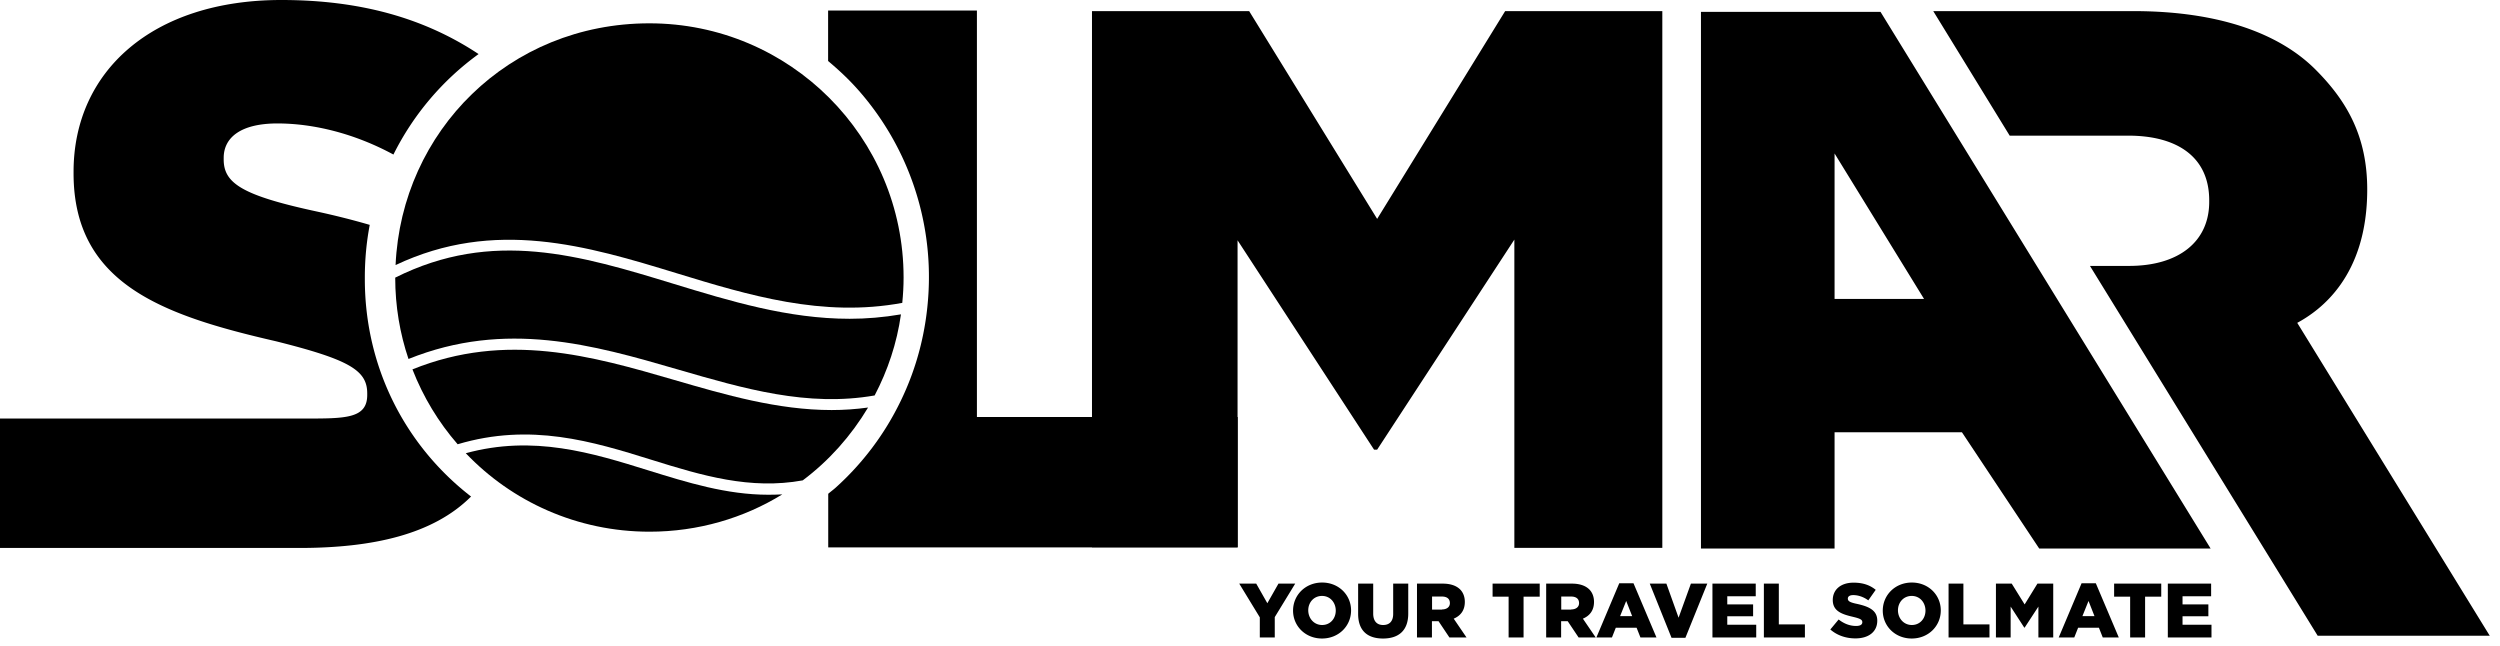
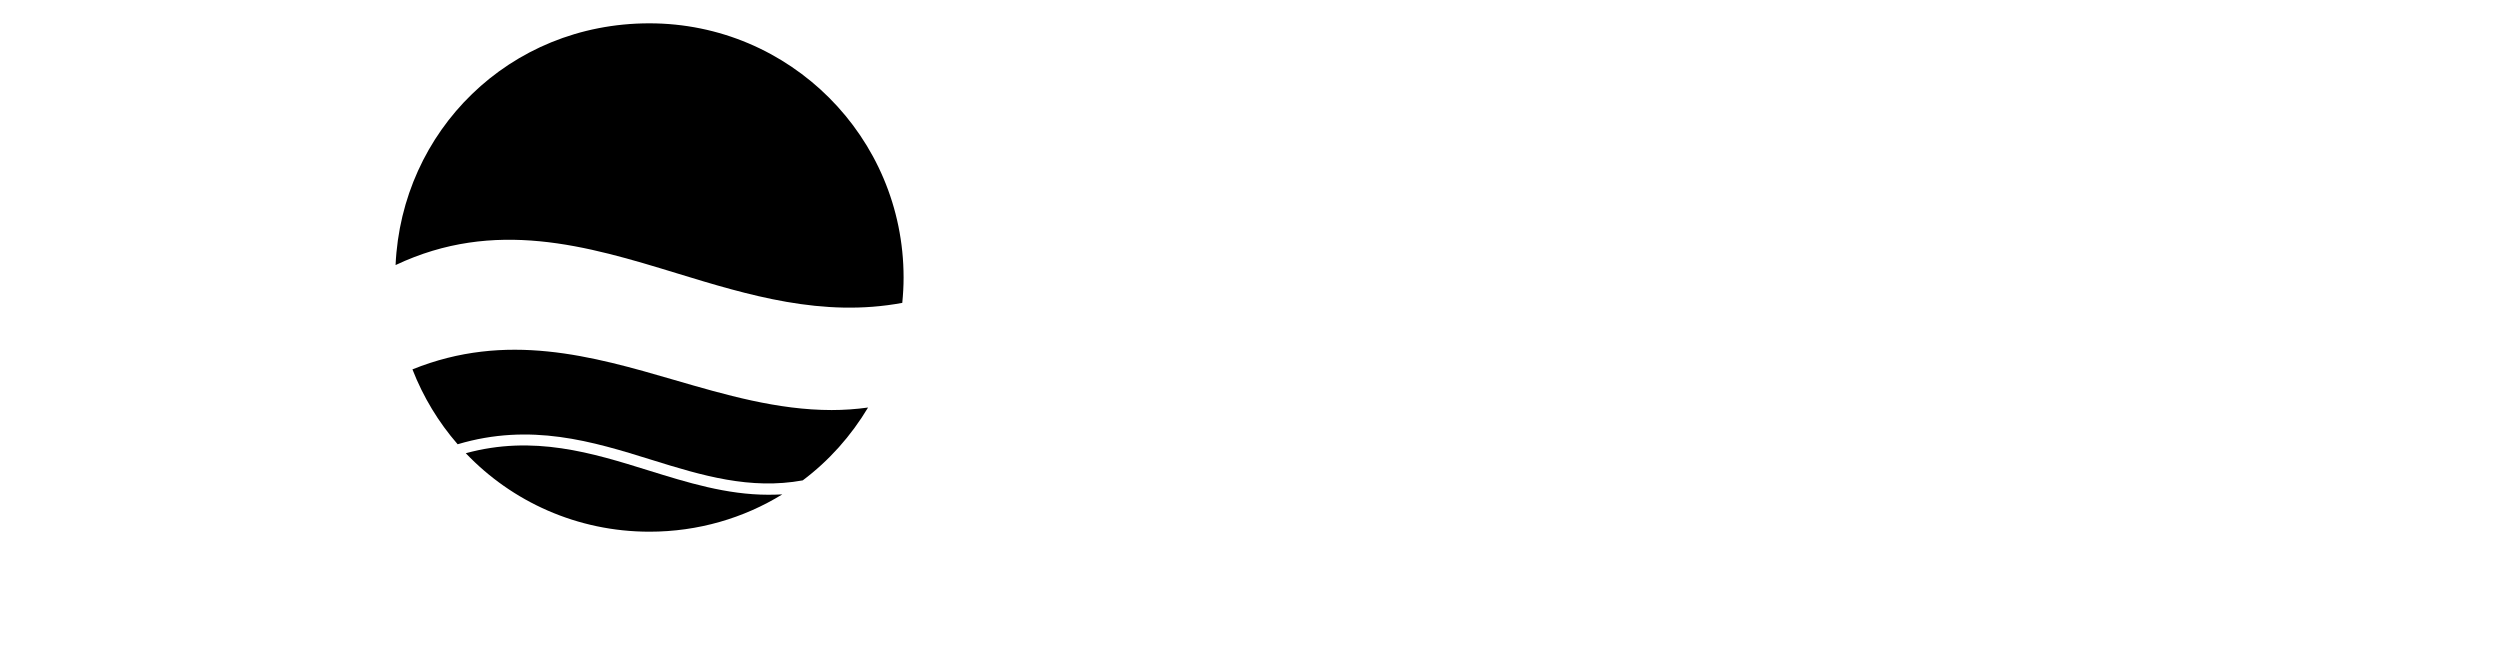
<svg xmlns="http://www.w3.org/2000/svg" fill="currentColor" viewBox="0 0 209 54">
-   <path d="M30.5 23.33v-.13c0-1.51.14-2.98.41-4.4-1.37-.4-2.83-.77-4.39-1.11-6.28-1.35-7.82-2.37-7.82-4.36v-.13c0-1.73 1.47-2.88 4.49-2.88s6.45.84 9.7 2.6a23.1 23.1 0 0 1 7.12-8.4C35.53 1.55 30.2 0 23.52 0 12.75 0 6.15 5.96 6.15 14.36v.13c0 9.23 7.43 11.86 16.92 14.04 6.15 1.54 7.63 2.43 7.63 4.36v.13c0 1.99-1.85 1.97-5.25 1.97H0v10.82h25.01c6.16 0 11.2-1.13 14.37-4.3-5.5-4.25-8.88-10.81-8.88-18.17M91.29.93h13.14l10.7 17.37L125.83.93h13.14V45.8H126.6V20.03l-11.47 17.56h-.26l-11.41-17.5v25.66H91.29zM208.15 53.16l-16.1-26.17c1.9-1.03 5.85-3.85 5.85-11.15 0-4.43-1.69-7.39-4.33-10.03-3.03-3.03-8.07-4.85-15.03-4.88h-16.92l6.39 10.41h9.91c4.12 0 6.77 1.8 6.77 5.41v.13c0 3.29-2.51 5.35-6.7 5.35h-3.27l19.04 30.92h14.4zM105.32 51.61l-1.72-2.82h1.42l.93 1.64.93-1.64h1.4l-1.71 2.8v1.7h-1.25zM111.67 51.05c0-.67-.46-1.23-1.15-1.23s-1.15.55-1.15 1.2c0 .66.47 1.23 1.16 1.23s1.14-.55 1.14-1.2m-3.57 0c0-1.31 1.04-2.35 2.43-2.35s2.42 1.04 2.42 2.33c0 1.31-1.04 2.35-2.43 2.35s-2.42-1.04-2.42-2.33M113.54 51.32v-2.53h1.26v2.5c0 .65.32.96.83.96s.84-.29.84-.93v-2.53h1.26v2.5c0 1.45-.83 2.09-2.11 2.09s-2.08-.64-2.08-2.06M120.54 50.95c.42 0 .67-.21.67-.53 0-.37-.26-.55-.67-.55h-.82v1.09h.83zm-2.08-2.16h2.13c.69 0 1.16.18 1.47.48.26.26.4.62.4 1.05 0 .71-.36 1.16-.93 1.4l1.07 1.57h-1.43l-.91-1.36h-.55v1.36h-1.25zM126.12 49.88h-1.34v-1.09h3.94v1.09h-1.35v3.41h-1.25zM131.34 50.95c.42 0 .67-.21.67-.53 0-.37-.26-.55-.67-.55h-.82v1.09h.83zm-2.08-2.16h2.13c.69 0 1.16.18 1.47.48.26.26.4.62.4 1.05 0 .71-.36 1.16-.93 1.4l1.07 1.57h-1.43l-.91-1.36h-.55v1.36h-1.25zM136.45 51.51l-.5-1.27-.51 1.27zm-1.09-2.75h1.2l1.92 4.53h-1.34l-.32-.81h-1.74l-.32.81h-1.3l1.91-4.53zM137.92 48.79h1.39l1.02 2.85 1.03-2.85h1.37l-1.83 4.53h-1.16zM143.16 48.79h3.62v1.06h-2.38v.68h2.16v.99h-2.16v.71h2.42v1.06h-3.66zM147.46 48.79h1.25v3.41h2.18v1.09h-3.43zM153.02 52.62l.69-.83c.46.36.95.54 1.46.54.34 0 .52-.11.52-.31 0-.21-.15-.3-.77-.45-.95-.22-1.7-.48-1.7-1.41 0-.86.66-1.45 1.74-1.45.77 0 1.36.2 1.85.6l-.62.88c-.41-.3-.86-.44-1.26-.44-.3 0-.45.12-.45.29 0 .21.15.32.79.45 1.03.23 1.67.56 1.67 1.4 0 .93-.73 1.48-1.82 1.48-.8 0-1.54-.25-2.11-.75M160.97 51.05c0-.67-.46-1.23-1.15-1.23s-1.15.55-1.15 1.2c0 .66.47 1.23 1.16 1.23s1.14-.55 1.14-1.2m-3.57 0c0-1.31 1.04-2.35 2.43-2.35s2.42 1.04 2.42 2.33c0 1.31-1.04 2.35-2.43 2.35s-2.42-1.04-2.42-2.33M162.9 48.79h1.24v3.41h2.18v1.09h-3.42zM166.86 48.79h1.32l1.08 1.74 1.07-1.74h1.32v4.5h-1.24v-2.58l-1.15 1.76h-.03l-1.14-1.76v2.58h-1.23zM175.1 51.51l-.5-1.27-.51 1.27zm-1.09-2.75h1.2l1.92 4.53h-1.34l-.32-.81h-1.74l-.32.81h-1.3l1.91-4.53zM178.08 49.88h-1.34v-1.09h3.94v1.09h-1.35v3.41h-1.25zM181.23 48.79h3.62v1.06h-2.39v.68h2.16v.99h-2.16v.71h2.42v1.06h-3.65zM153.37 24.99V12.83l7.48 12.16zm3.84-24H142.2v44.87h11.17v-9.72h10.65l6.46 9.72h14.33z" />
-   <path d="M81.67 34.85V.88H69.23V5.1c.88.74 1.72 1.52 2.49 2.39a23.614 23.614 0 0 1 5.9 17.02c-.18 3.17-.96 6.22-2.34 9.05a23.45 23.45 0 0 1-5.41 7.2c-.2.18-.42.34-.63.52v4.48h34.23v-10.9H81.68z" />
-   <path d="M71.03 26.65c-5.14 0-10-1.48-14.74-2.93-7.76-2.37-15.11-4.59-23.25-.51 0 2.38.39 4.67 1.11 6.8 8.13-3.27 15.44-1.18 22.49.87 5.57 1.62 10.87 3.16 16.48 2.18 1.09-2.08 1.86-4.36 2.2-6.78-1.45.25-2.89.37-4.29.37" />
  <path d="M56.56 22.84c6.01 1.84 12.21 3.72 18.87 2.48.07-.7.11-1.41.11-2.12 0-11.74-9.51-21.25-21.25-21.25s-20.72 9.02-21.22 20.21c8.3-3.93 16.03-1.6 23.49.68M69.53 34.28c-4.51 0-8.88-1.27-13.14-2.51-6.9-2.01-14.06-4.06-21.91-.89.9 2.31 2.18 4.42 3.78 6.26 6.11-1.82 11.27-.24 16.24 1.31 4.19 1.31 8.22 2.51 12.61 1.71 2.2-1.65 4.04-3.72 5.46-6.09-1.01.14-2.04.21-3.03.21" />
  <path d="M64.23 41.36c-3.49 0-6.79-1.03-10.01-2.03-4.72-1.47-9.62-2.99-15.28-1.44 3.85 4.04 9.31 6.56 15.36 6.56 4.06 0 7.89-1.14 11.1-3.12-.38.02-.79.03-1.16.03" />
</svg>